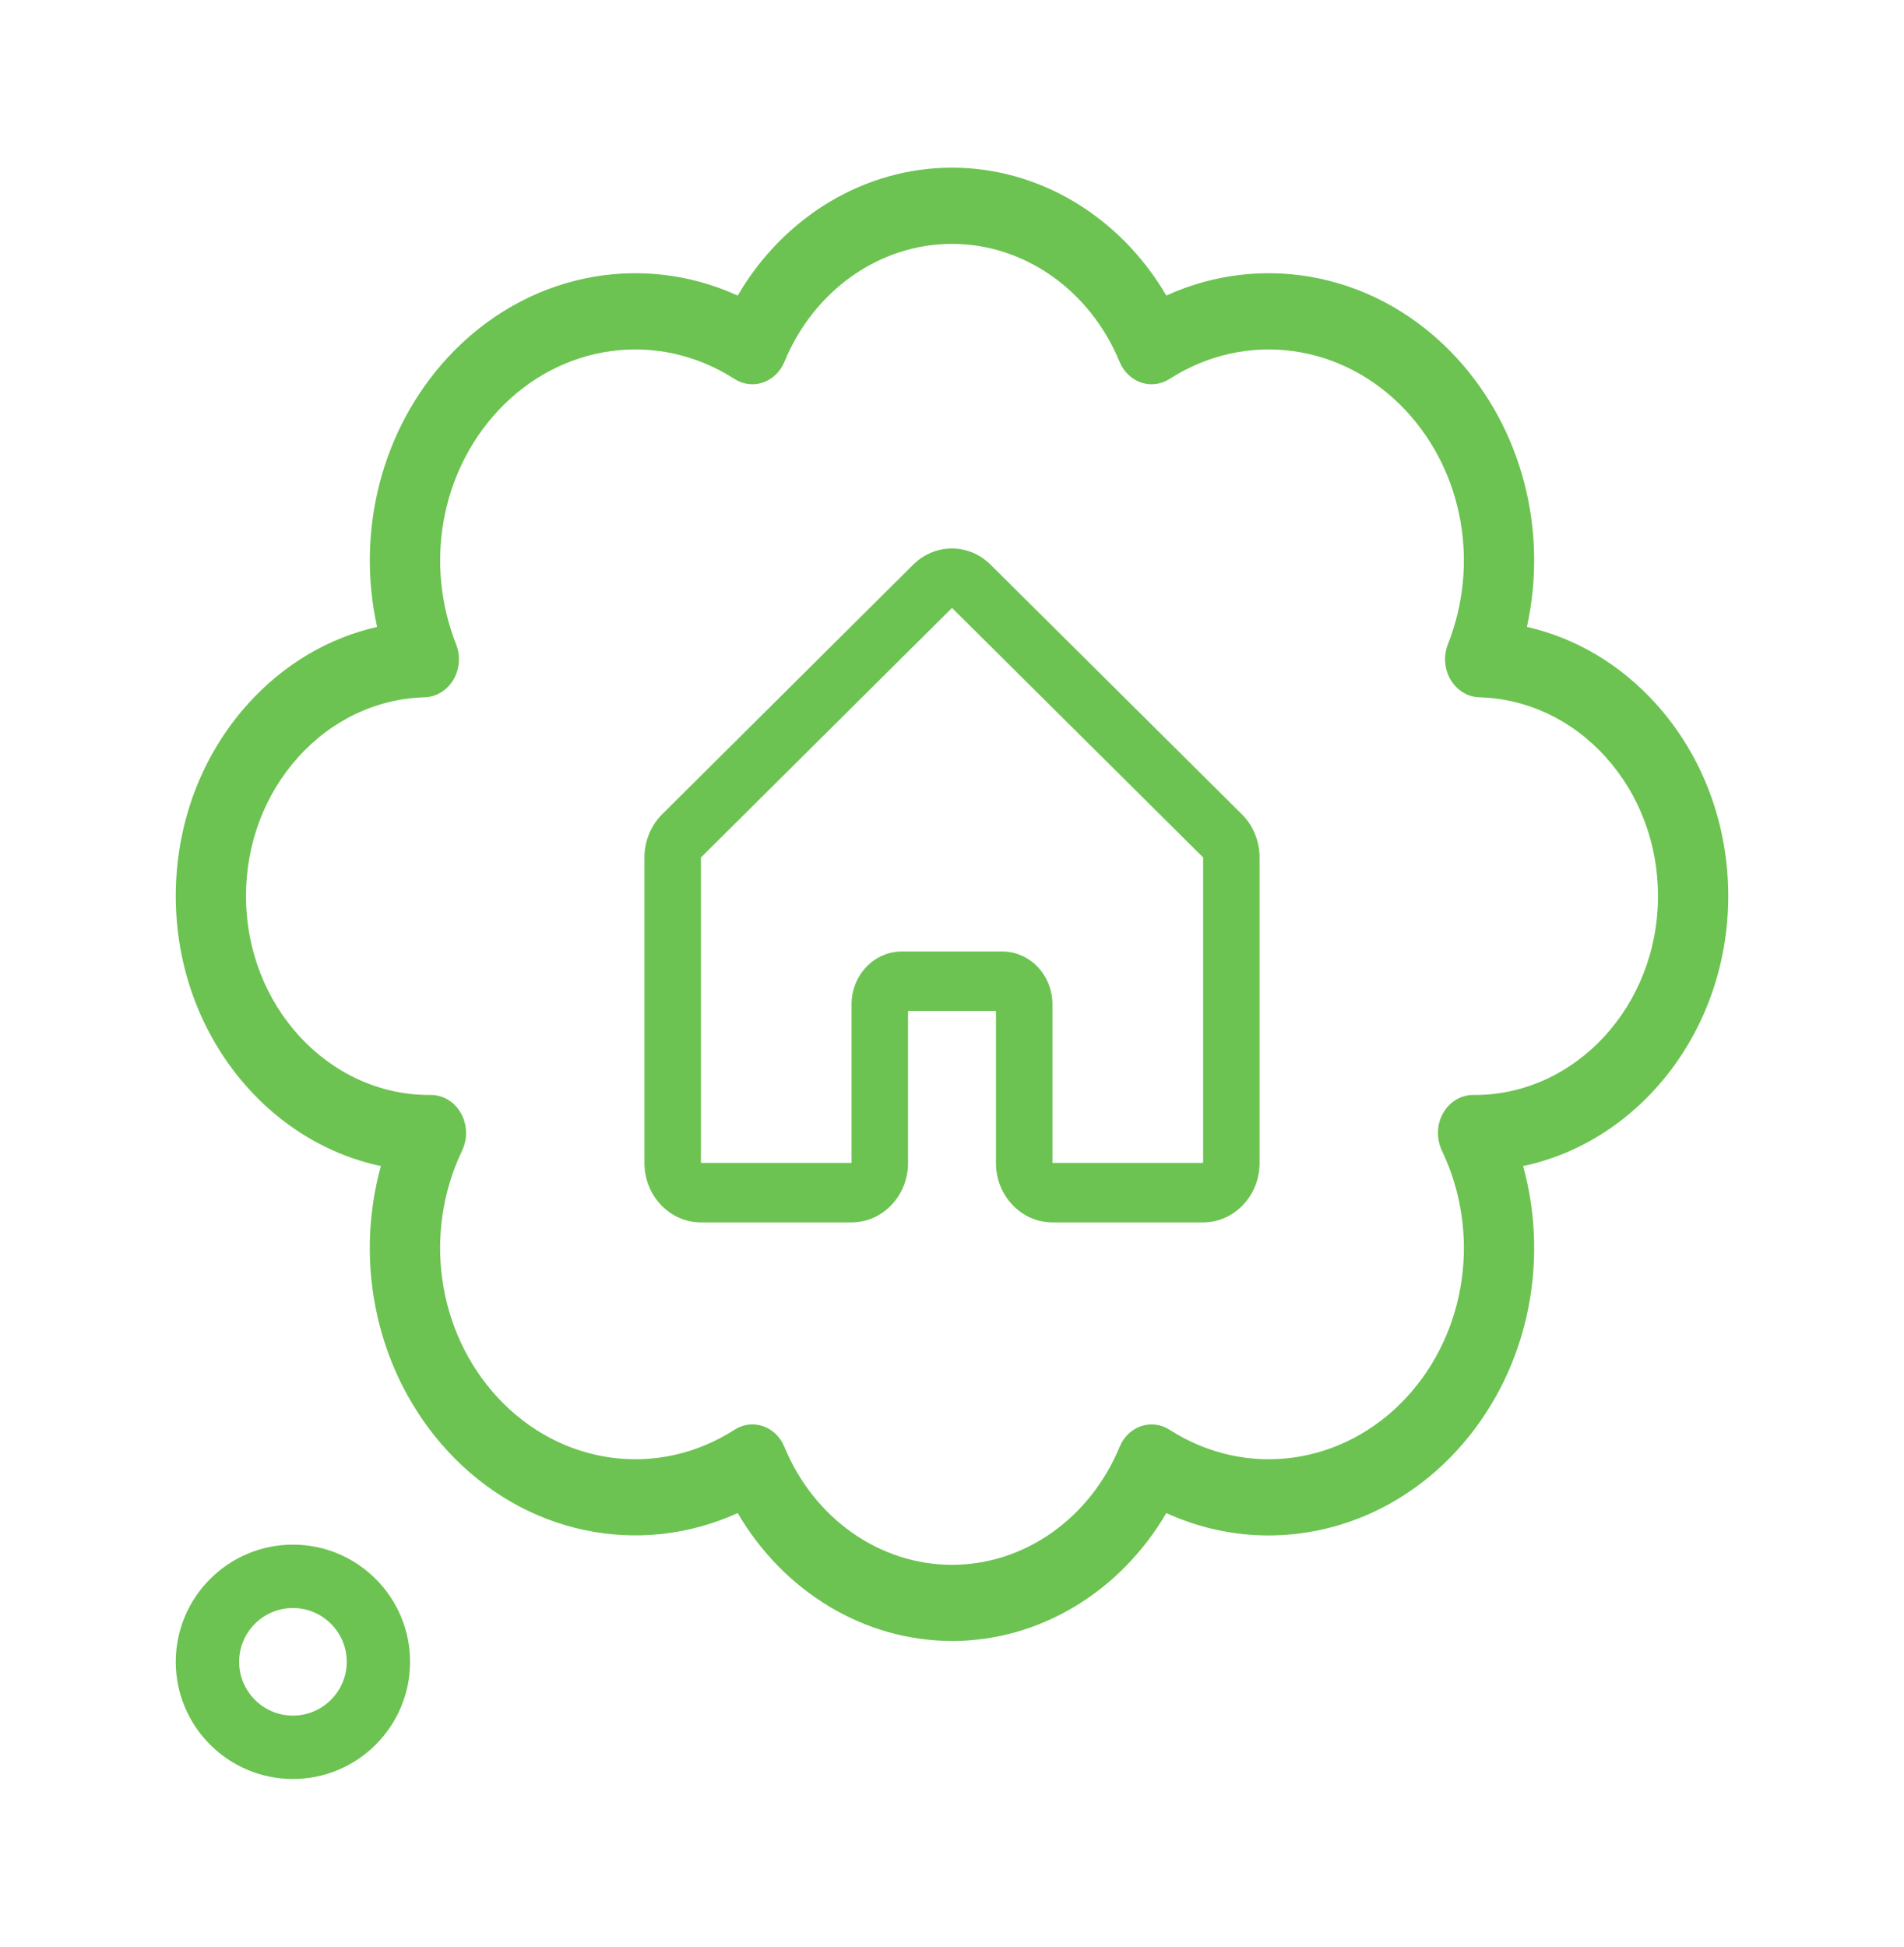
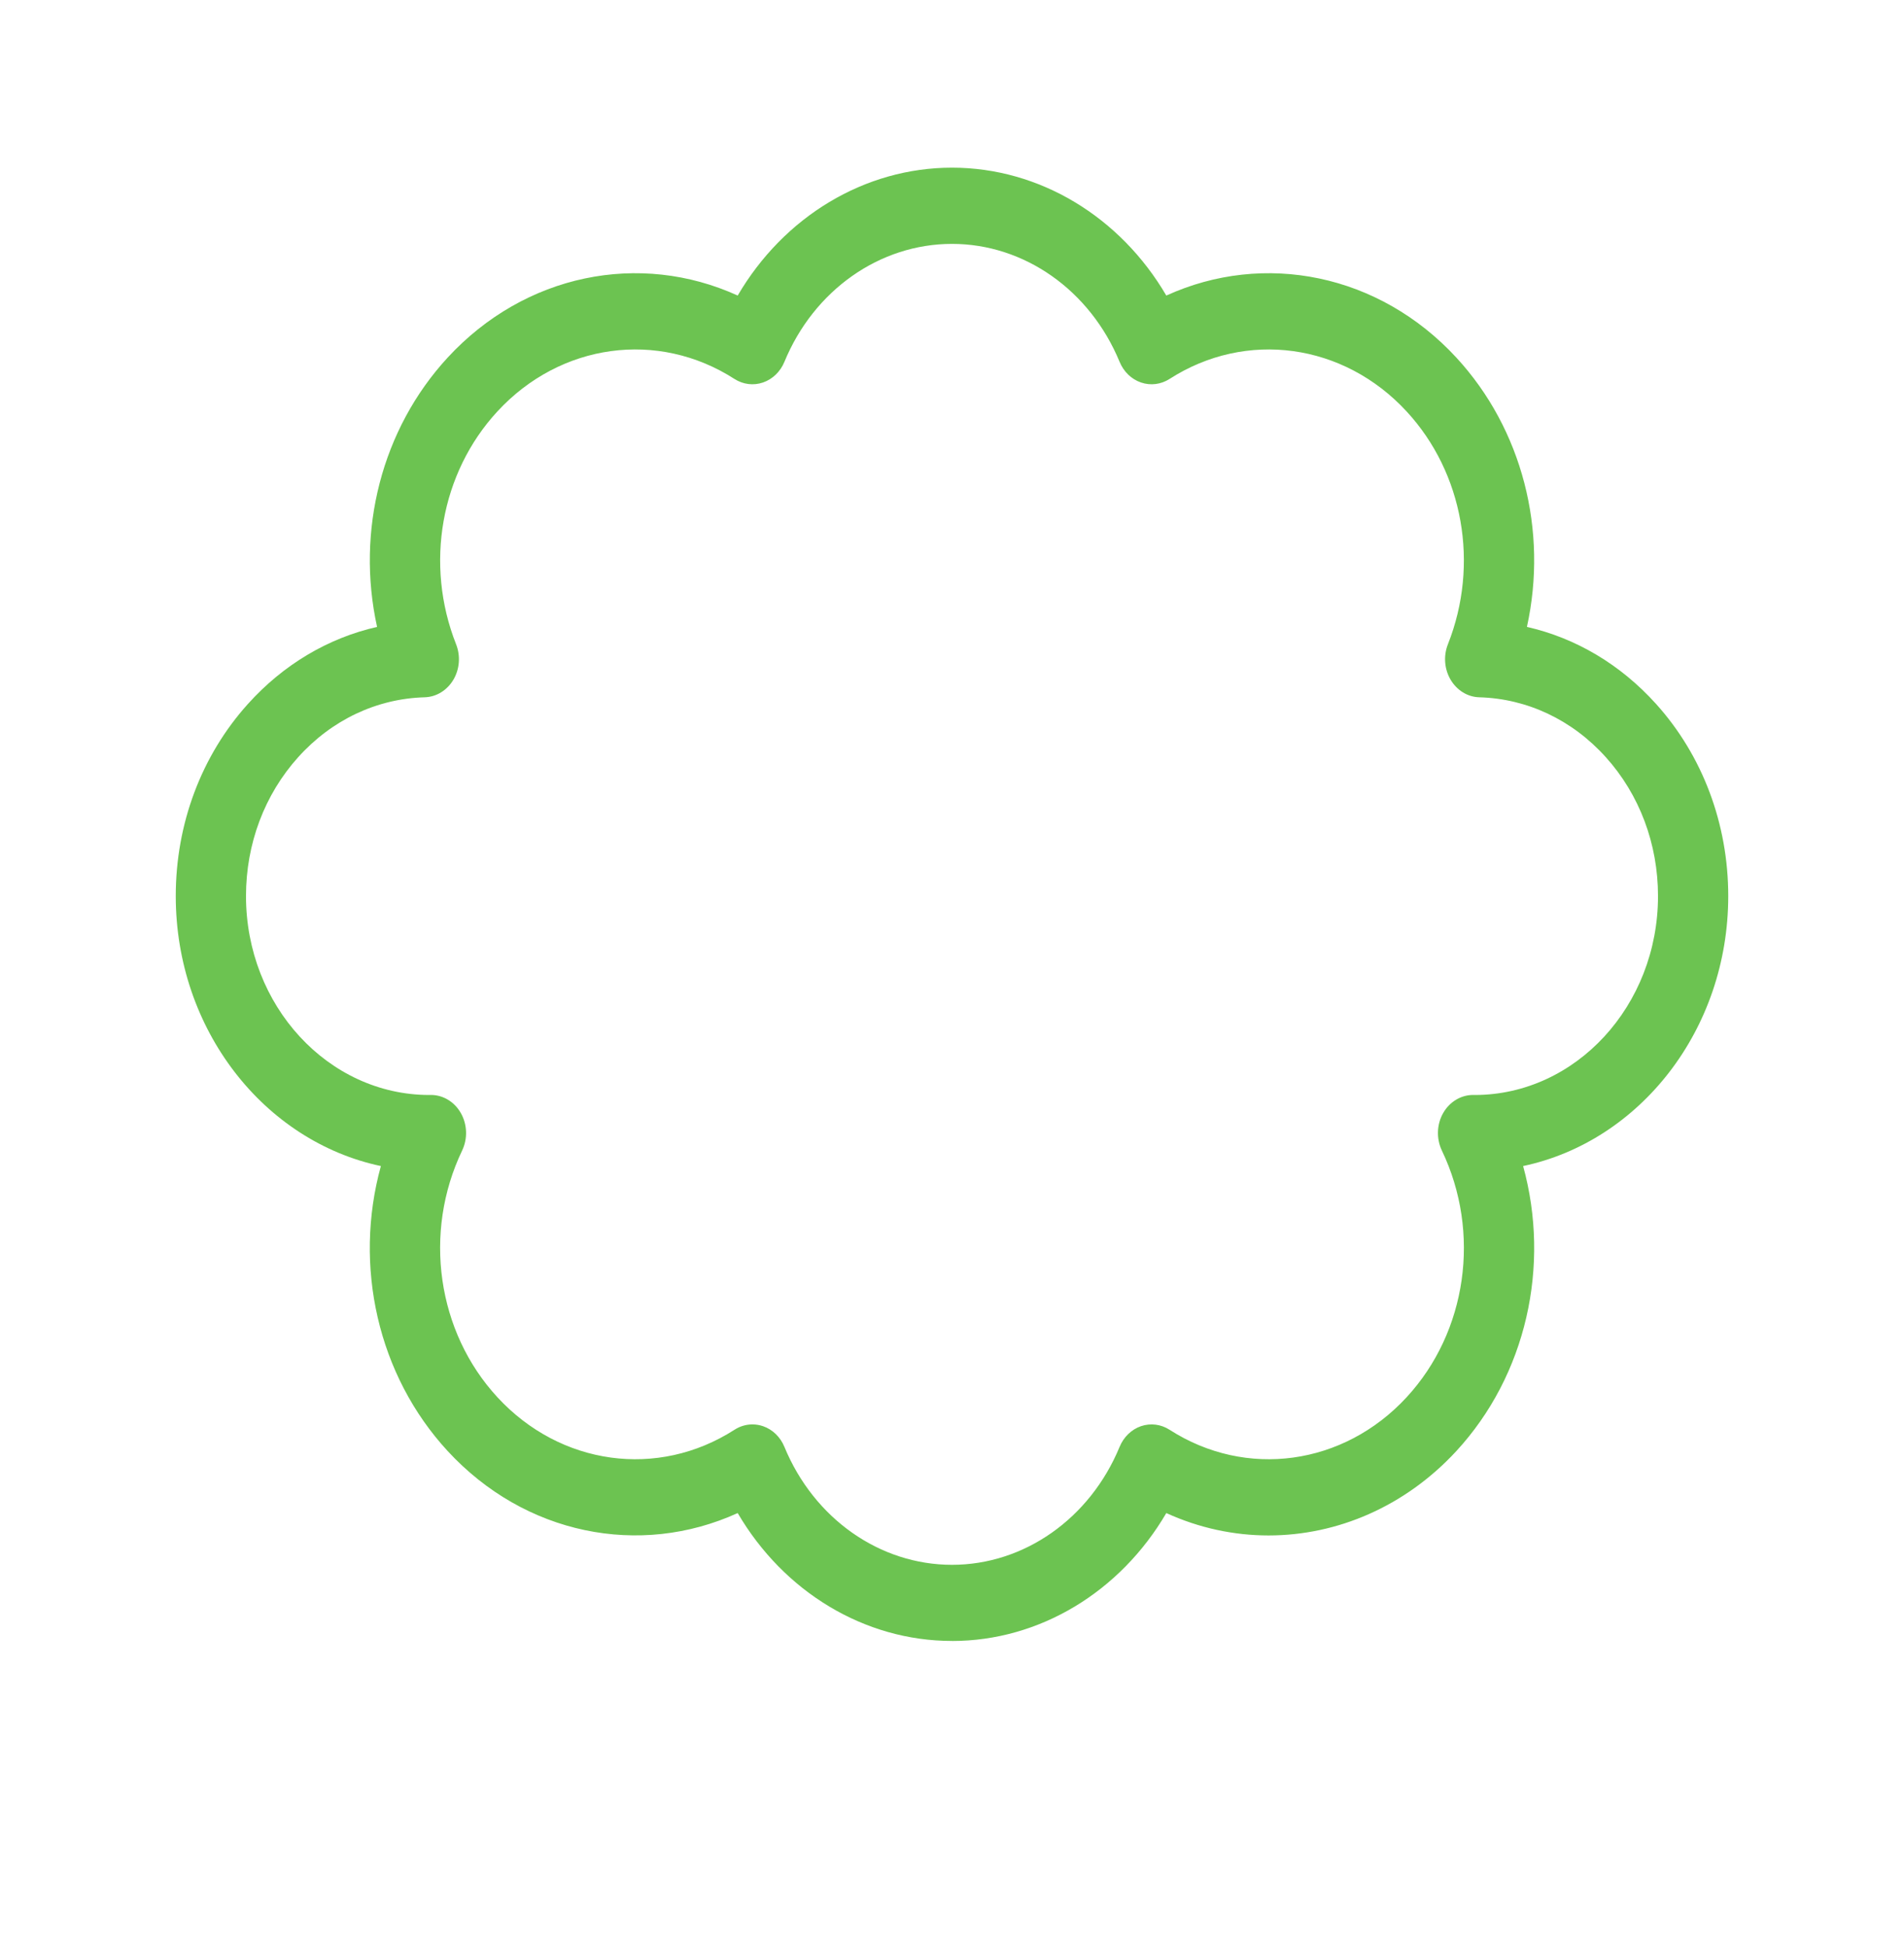
<svg xmlns="http://www.w3.org/2000/svg" width="45" height="46" viewBox="0 0 45 46" fill="none">
-   <path d="M29.769 20.263V27.48C29.769 27.855 29.631 28.208 29.378 28.473C29.126 28.738 28.791 28.885 28.435 28.885H24.874C24.517 28.885 24.182 28.738 23.93 28.473C23.678 28.208 23.539 27.855 23.539 27.48V23.888H21.461V27.48C21.461 27.855 21.322 28.208 21.07 28.473C20.818 28.738 20.483 28.885 20.126 28.885H16.566C16.21 28.885 15.874 28.738 15.622 28.473C15.37 28.208 15.231 27.855 15.231 27.48V20.263C15.231 20.067 15.269 19.878 15.344 19.698C15.419 19.519 15.526 19.361 15.662 19.229L21.589 13.337L21.594 13.332C21.845 13.091 22.164 12.961 22.497 12.961C22.83 12.961 23.149 13.091 23.395 13.327L23.401 13.333L23.406 13.338L29.339 19.23C29.475 19.361 29.582 19.519 29.656 19.698C29.731 19.878 29.769 20.067 29.769 20.263ZM28.436 20.261L28.427 20.253L22.5 14.365L16.574 20.255L16.566 20.263V27.48H20.126V23.733C20.126 23.401 20.251 23.084 20.474 22.849C20.697 22.615 20.999 22.484 21.313 22.484H23.687C24.002 22.484 24.304 22.615 24.526 22.849C24.748 23.084 24.874 23.401 24.874 23.733V27.48H28.435V20.261H28.436Z" fill="#6CC351" />
  <path d="M22.5 38.776C20.43 38.776 18.524 37.615 17.435 35.754C15.116 36.809 12.402 36.262 10.581 34.289C8.926 32.495 8.351 29.912 9.002 27.554C6.243 26.971 4.154 24.331 4.154 21.174C4.154 19.467 4.76 17.855 5.86 16.634C6.7 15.701 7.758 15.076 8.912 14.814C8.412 12.544 9.018 10.144 10.581 8.449C12.402 6.476 15.116 5.928 17.435 6.984C18.524 5.123 20.43 3.962 22.5 3.962C24.569 3.962 26.476 5.123 27.565 6.984C29.884 5.928 32.598 6.476 34.419 8.449C35.982 10.143 36.588 12.544 36.088 14.814C37.242 15.076 38.299 15.701 39.14 16.634C40.24 17.855 40.846 19.467 40.846 21.174C40.846 24.332 38.758 26.971 35.998 27.554C36.648 29.912 36.074 32.495 34.419 34.29C33.209 35.6 31.605 36.282 29.984 36.283C29.166 36.283 28.343 36.109 27.565 35.754C26.476 37.616 24.569 38.777 22.5 38.777V38.776ZM17.782 33.659C17.867 33.659 17.952 33.673 18.034 33.701C18.26 33.779 18.444 33.957 18.54 34.192C19.238 35.884 20.792 36.977 22.5 36.977C24.207 36.977 25.761 35.884 26.46 34.192C26.556 33.958 26.74 33.779 26.966 33.701C27.192 33.624 27.437 33.654 27.641 33.785C29.45 34.948 31.755 34.632 33.245 33.017C34.672 31.471 35.006 29.127 34.078 27.188C33.945 26.908 33.955 26.572 34.107 26.304C34.259 26.035 34.532 25.872 34.821 25.874C34.834 25.874 34.846 25.874 34.859 25.875C37.245 25.87 39.186 23.763 39.186 21.174C39.186 19.94 38.748 18.775 37.952 17.892C37.159 17.011 36.096 16.509 34.962 16.477C34.687 16.47 34.434 16.314 34.285 16.063C34.136 15.812 34.112 15.497 34.221 15.223C34.968 13.334 34.586 11.175 33.245 9.723C31.755 8.108 29.45 7.792 27.641 8.955C27.437 9.085 27.192 9.116 26.966 9.038C26.74 8.961 26.556 8.782 26.46 8.548C25.761 6.856 24.207 5.763 22.5 5.763C20.792 5.763 19.238 6.856 18.54 8.548C18.444 8.782 18.26 8.96 18.034 9.038C17.808 9.116 17.563 9.085 17.359 8.955C15.55 7.792 13.245 8.108 11.755 9.723C10.415 11.175 10.033 13.334 10.779 15.223C10.888 15.498 10.864 15.812 10.715 16.063C10.566 16.314 10.312 16.469 10.038 16.477C8.903 16.509 7.841 17.011 7.048 17.892C6.252 18.775 5.814 19.94 5.814 21.174C5.814 23.763 7.755 25.87 10.141 25.875C10.157 25.875 10.171 25.874 10.185 25.874C10.474 25.874 10.742 26.037 10.893 26.304C11.045 26.573 11.056 26.908 10.922 27.188C9.994 29.127 10.329 31.471 11.756 33.017C13.246 34.632 15.55 34.948 17.36 33.785C17.489 33.702 17.636 33.659 17.783 33.659H17.782Z" fill="#6CC351" />
-   <path d="M6.923 42.038C5.396 42.038 4.154 40.797 4.154 39.269C4.154 37.742 5.396 36.5 6.923 36.5C8.45 36.5 9.692 37.742 9.692 39.269C9.692 40.797 8.45 42.038 6.923 42.038ZM6.923 37.998C6.222 37.998 5.652 38.568 5.652 39.269C5.652 39.97 6.222 40.54 6.923 40.54C7.624 40.54 8.195 39.97 8.195 39.269C8.195 38.568 7.624 37.998 6.923 37.998Z" fill="#6CC351" />
</svg>